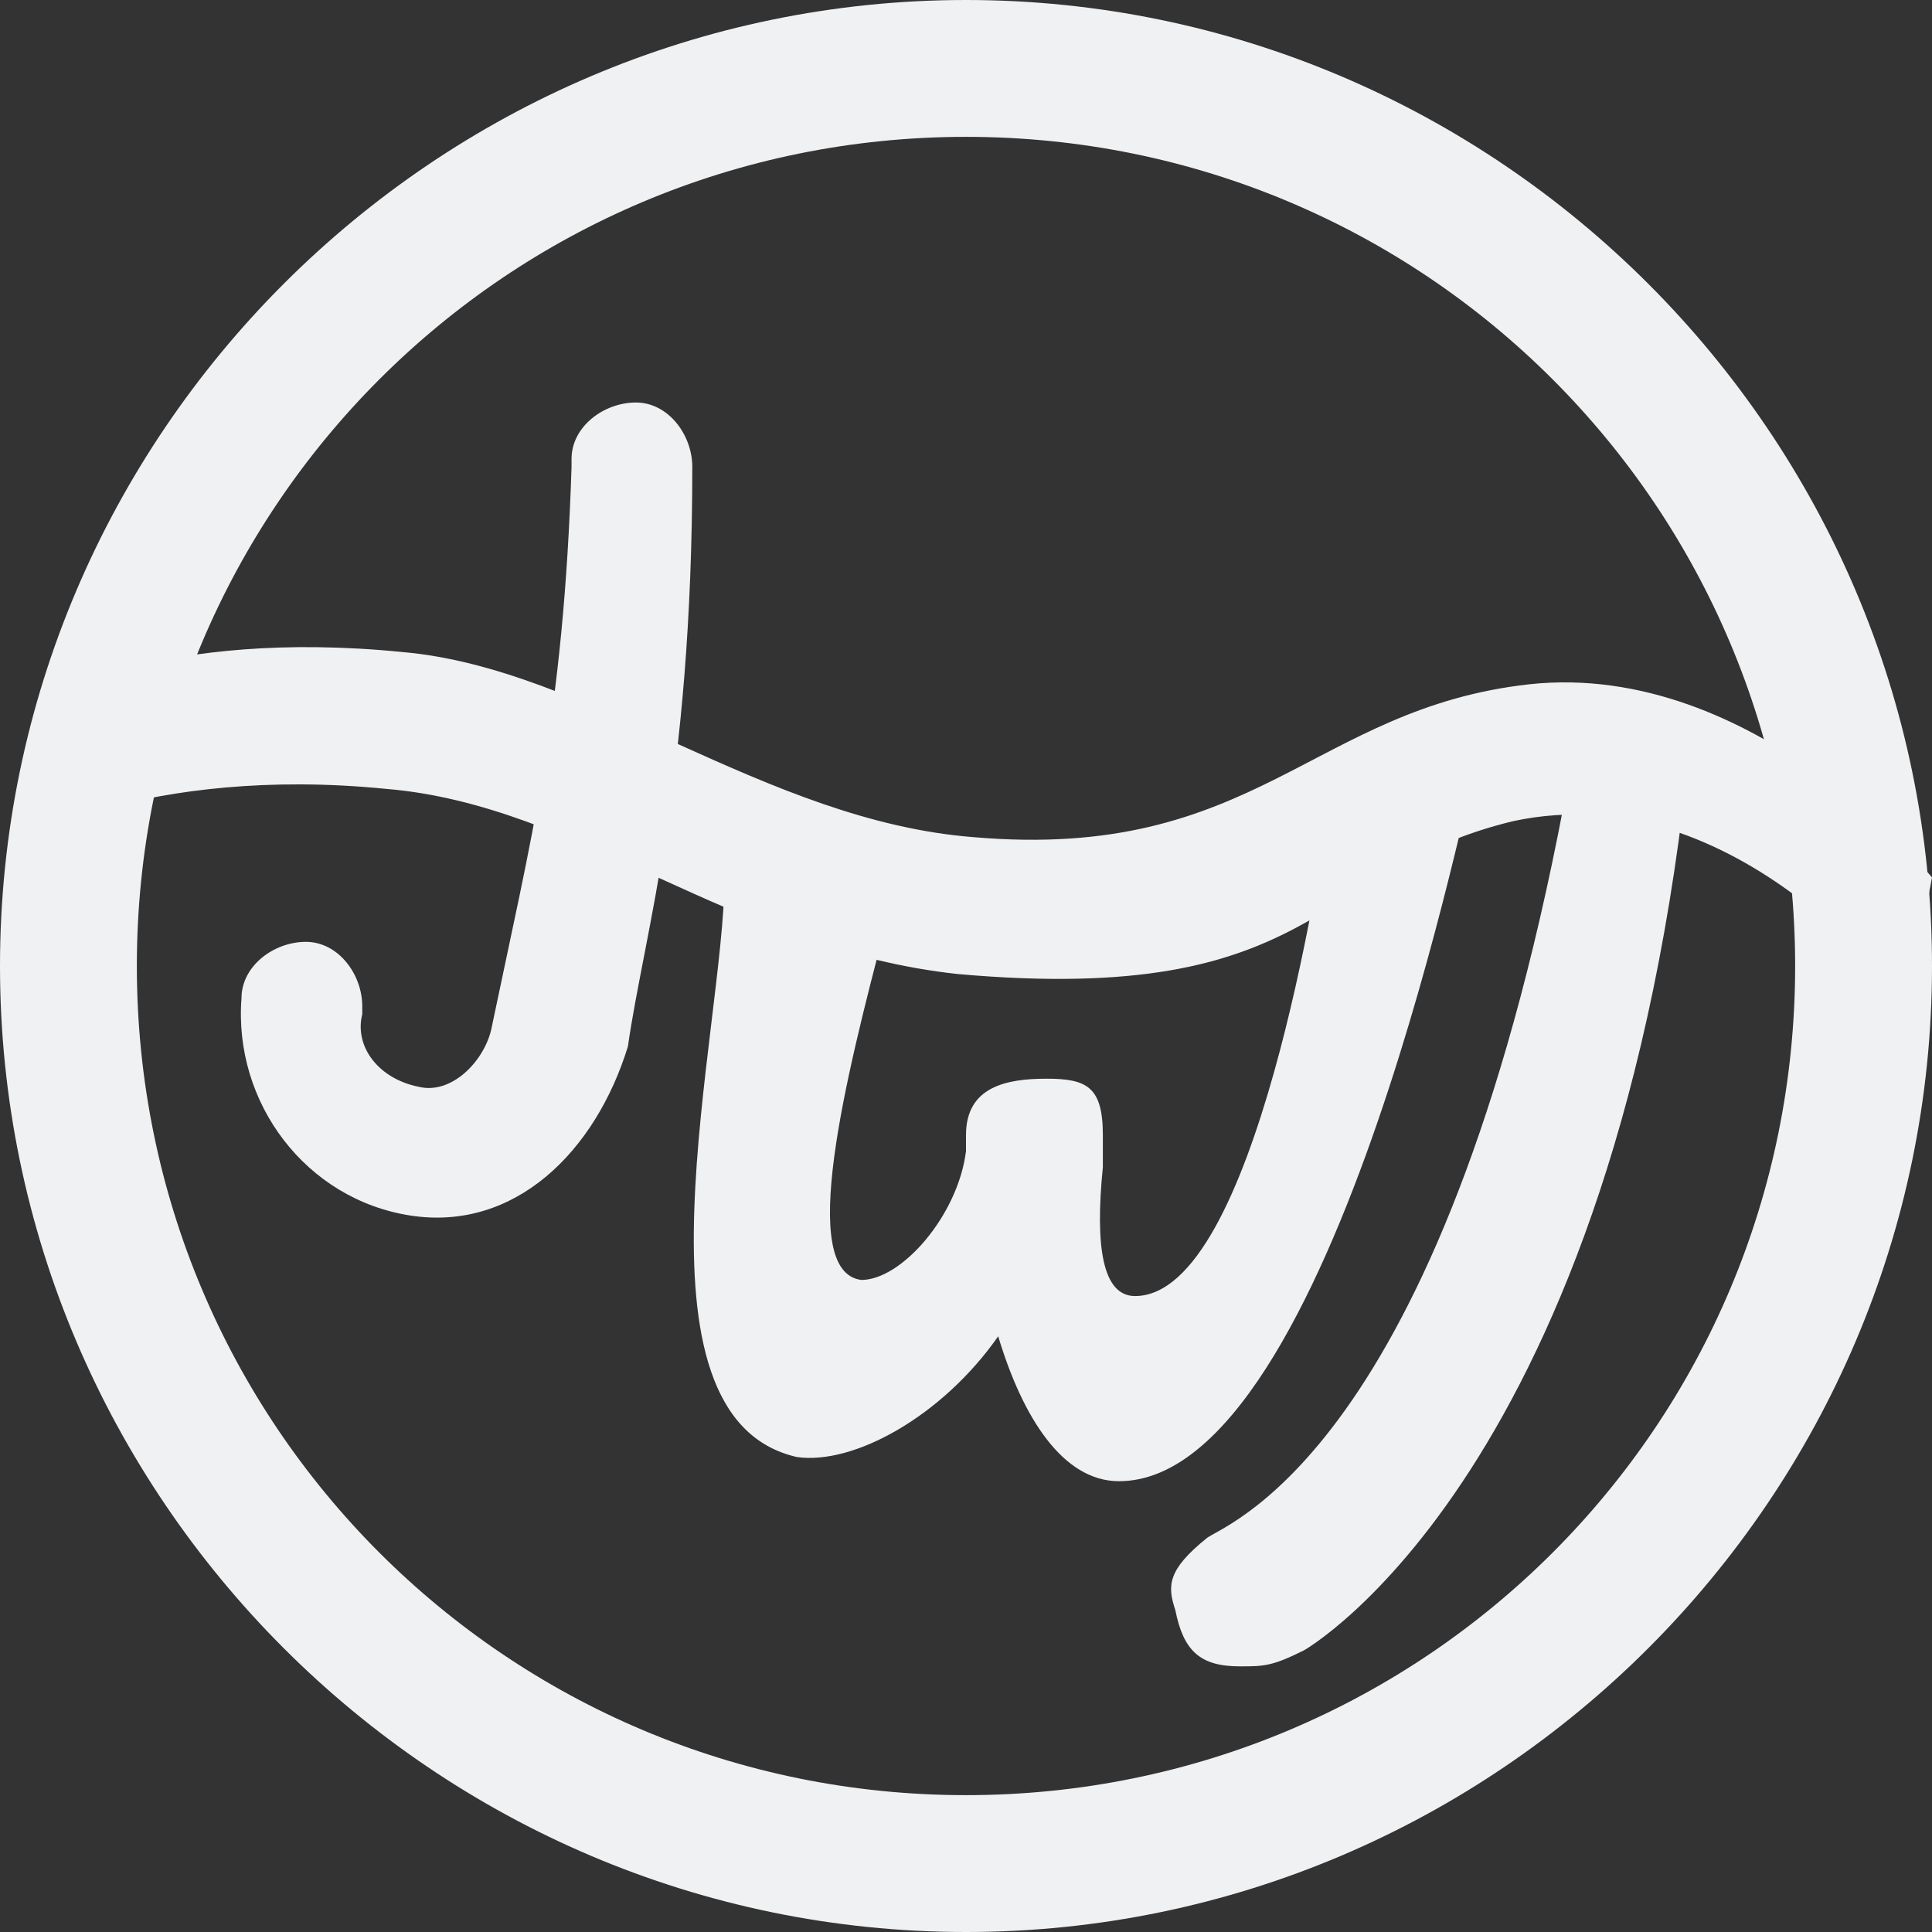
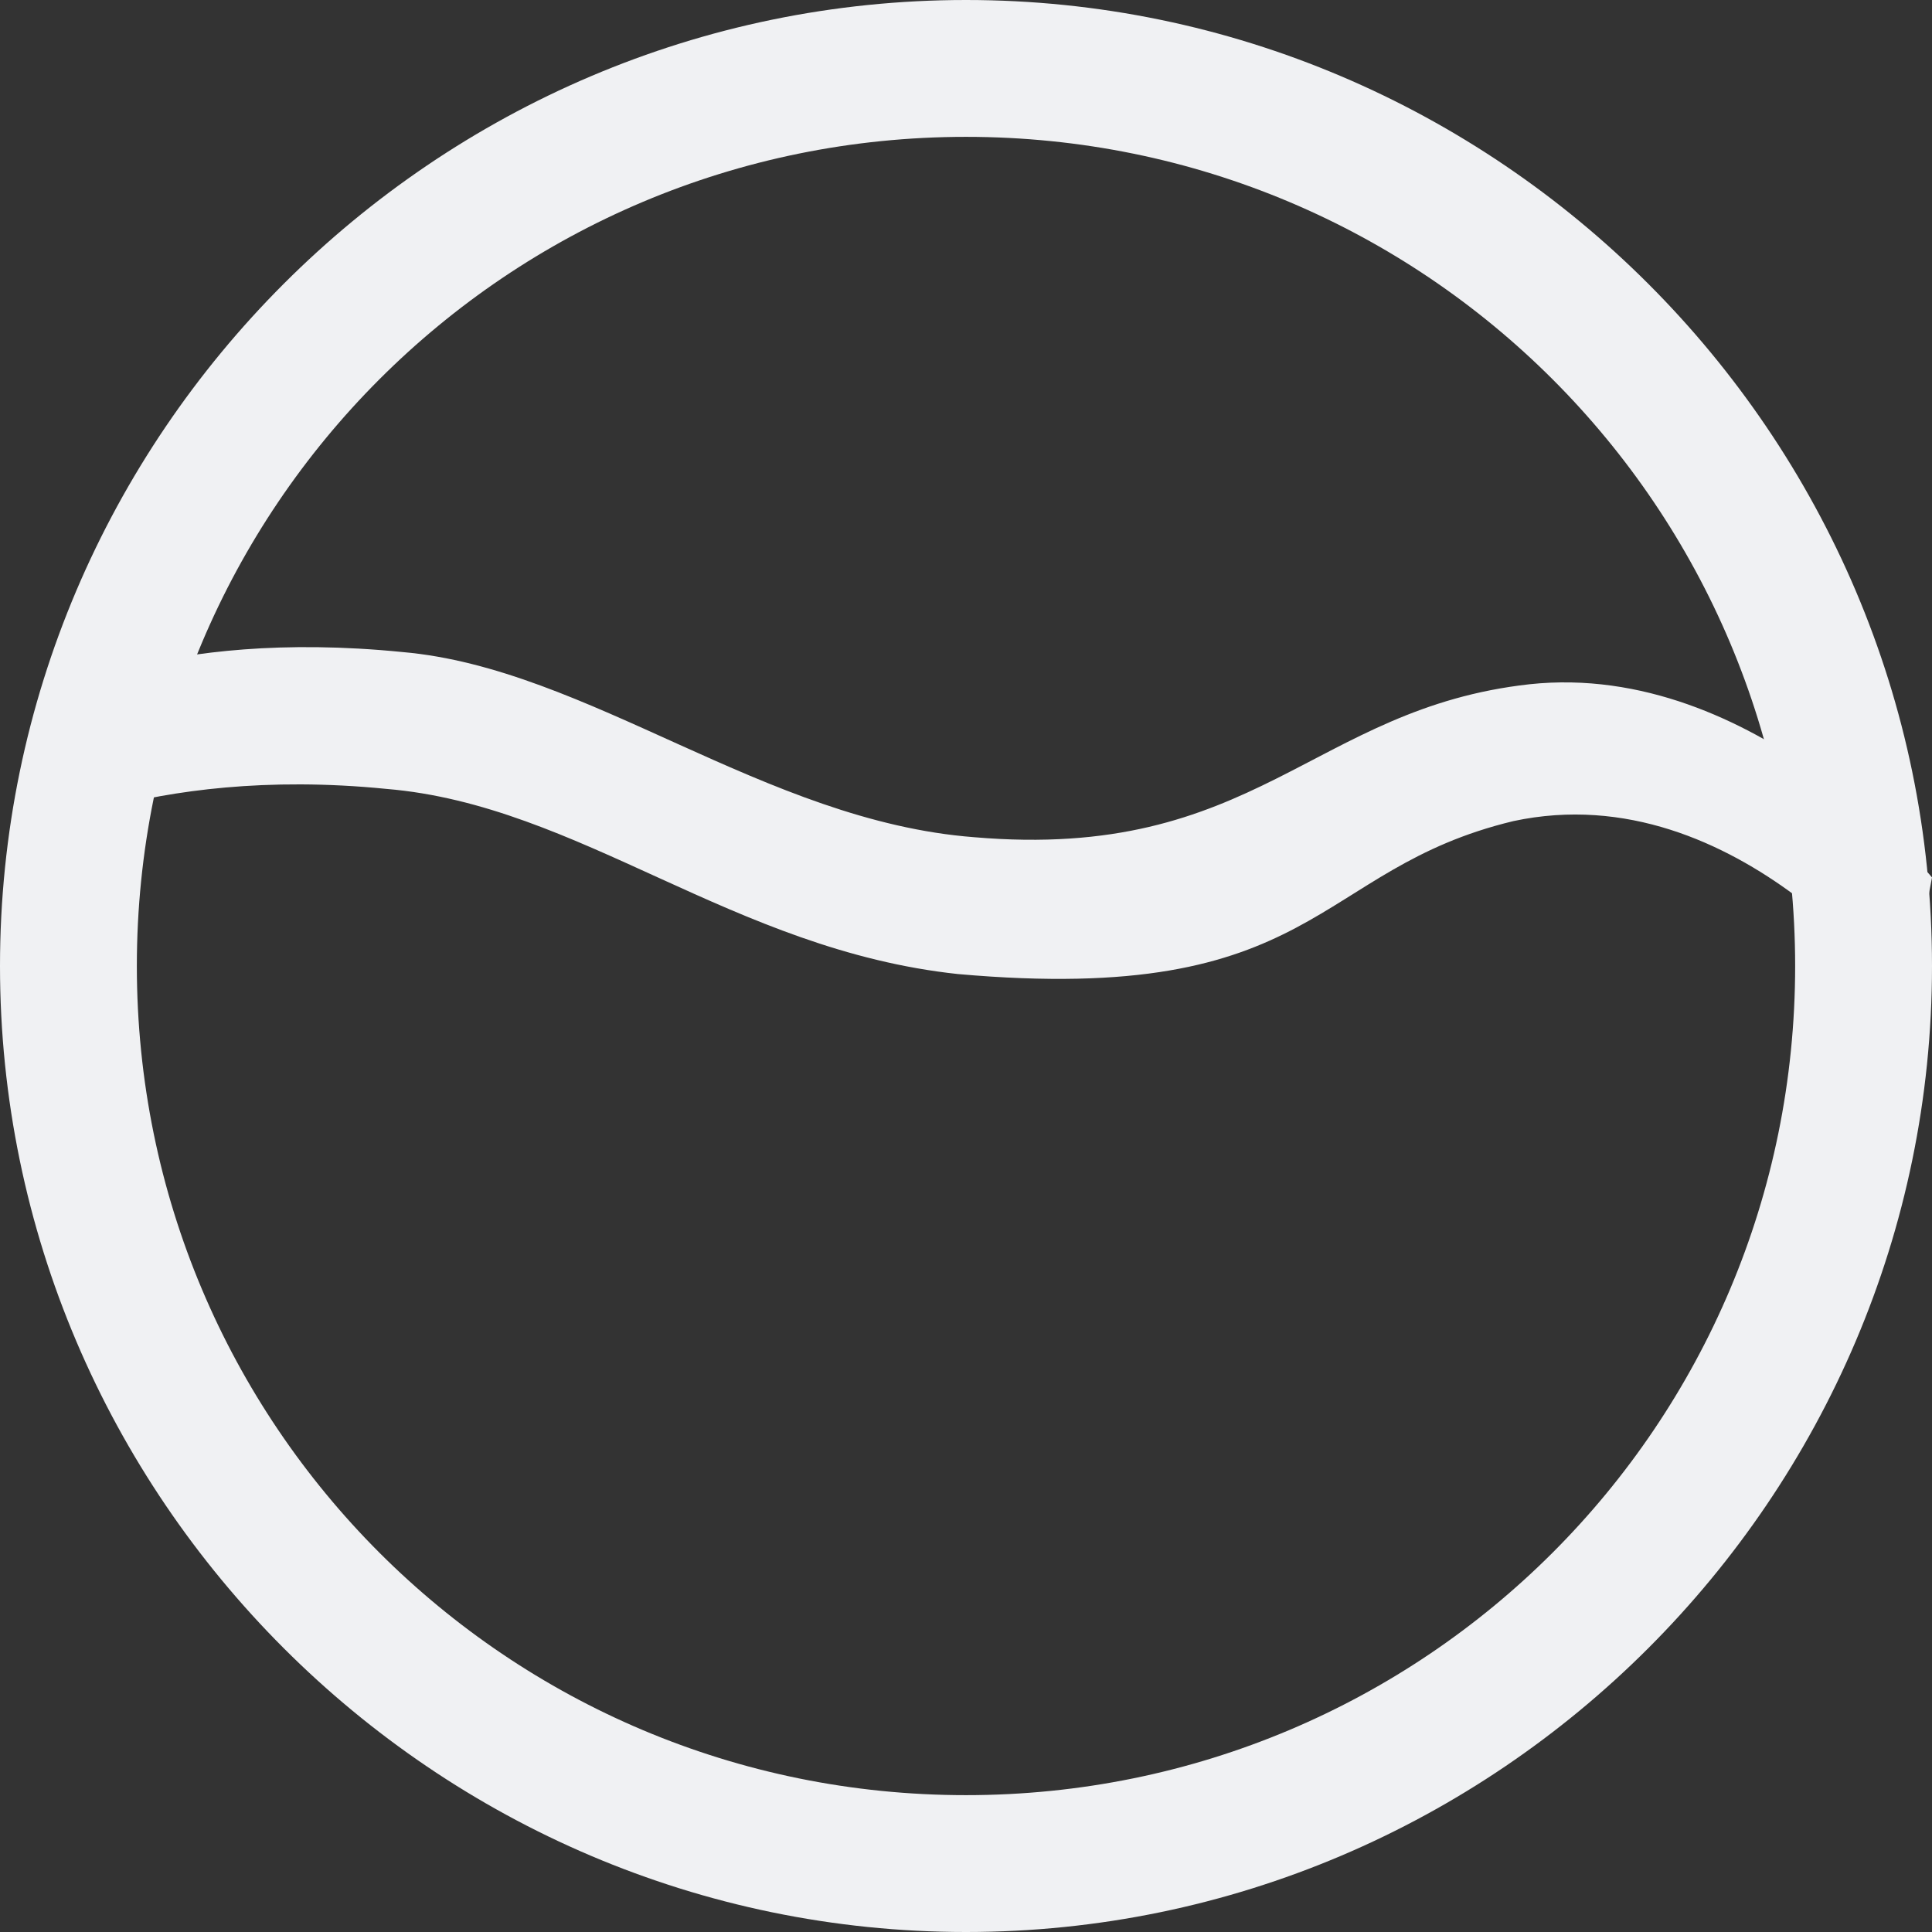
<svg xmlns="http://www.w3.org/2000/svg" t="1685523717169" class="icon" viewBox="0 0 1024 1024" version="1.1" p-id="1729" width="200" height="200">
  <rect x="0" y="0" width="1024" height="1024" fill="#333333" stroke="none" />
  <path d="M512 0C230.4 0 0 230.4 0 512s230.4 512 512 512 512-230.4 512-512S793.6 0 512 0z m0 951.467C268.8 951.467 72.533 755.2 72.533 512 72.533 268.8 268.8 72.533 512 72.533c243.2 0 439.467 196.267 439.467 439.467 0 243.2-196.267 439.467-439.467 439.467z" fill="#F0F1F3" p-id="1730" />
  <path d="M1011.2 533.333s-89.6-123.733-209.067-98.133c-106.667 25.6-102.4 98.133-294.4 81.067-119.467-12.8-200.533-89.6-302.933-98.133-128-12.8-200.533 29.867-200.533 29.867l17.067-76.8S85.333 332.8 213.333 345.6c98.133 8.533 192 89.6 302.933 98.133 149.333 12.8 179.2-68.267 294.4-81.067 119.467-12.8 213.333 102.4 213.333 102.4l-12.8 68.267z" fill="#F0F1F3" p-id="1731" />
-   <path d="M896 392.533l-64 17.067c-64 354.133-179.2 396.8-192 405.333-21.333 17.067-21.333 25.6-17.067 38.4 4.267 21.333 12.8 29.867 34.133 29.867 12.8 0 17.067 0 34.133-8.533 0 0 166.4-93.867 204.8-482.133zM366.933 247.467c0-17.067-12.8-34.133-29.867-34.133-17.067 0-34.133 12.8-34.133 29.867v4.267c-4.267 132.267-21.333 196.267-42.667 298.667-4.267 17.067-21.333 34.133-38.4 29.867-21.333-4.267-34.133-21.333-29.867-38.4v-4.267c0-17.067-12.8-34.133-29.867-34.133-17.067 0-34.133 12.8-34.133 29.867-4.267 55.467 34.133 106.667 89.6 115.2 55.467 8.533 98.133-34.133 115.2-89.6 8.533-59.733 34.133-140.8 34.133-307.2z" fill="#F0F1F3" p-id="1732" />
-   <path d="M704 430.933c-4.267 25.6-38.4 256-102.4 256-17.067 0-21.333-25.6-17.067-68.267v-17.067c0-25.6-8.533-29.867-29.867-29.867-21.333 0-42.667 4.267-42.667 29.867v8.533c-4.267 34.133-34.133 68.267-55.467 68.267-34.133-4.267-8.533-106.667 12.8-187.733l-85.333-25.6c0 81.067-55.467 285.867 38.4 307.2 29.867 4.267 76.8-21.333 106.667-64 12.8 42.667 34.133 76.8 64 76.8 115.2 0 187.733-384 187.733-371.2l-76.8 17.067z" fill="#F0F1F3" p-id="1733" />
</svg>